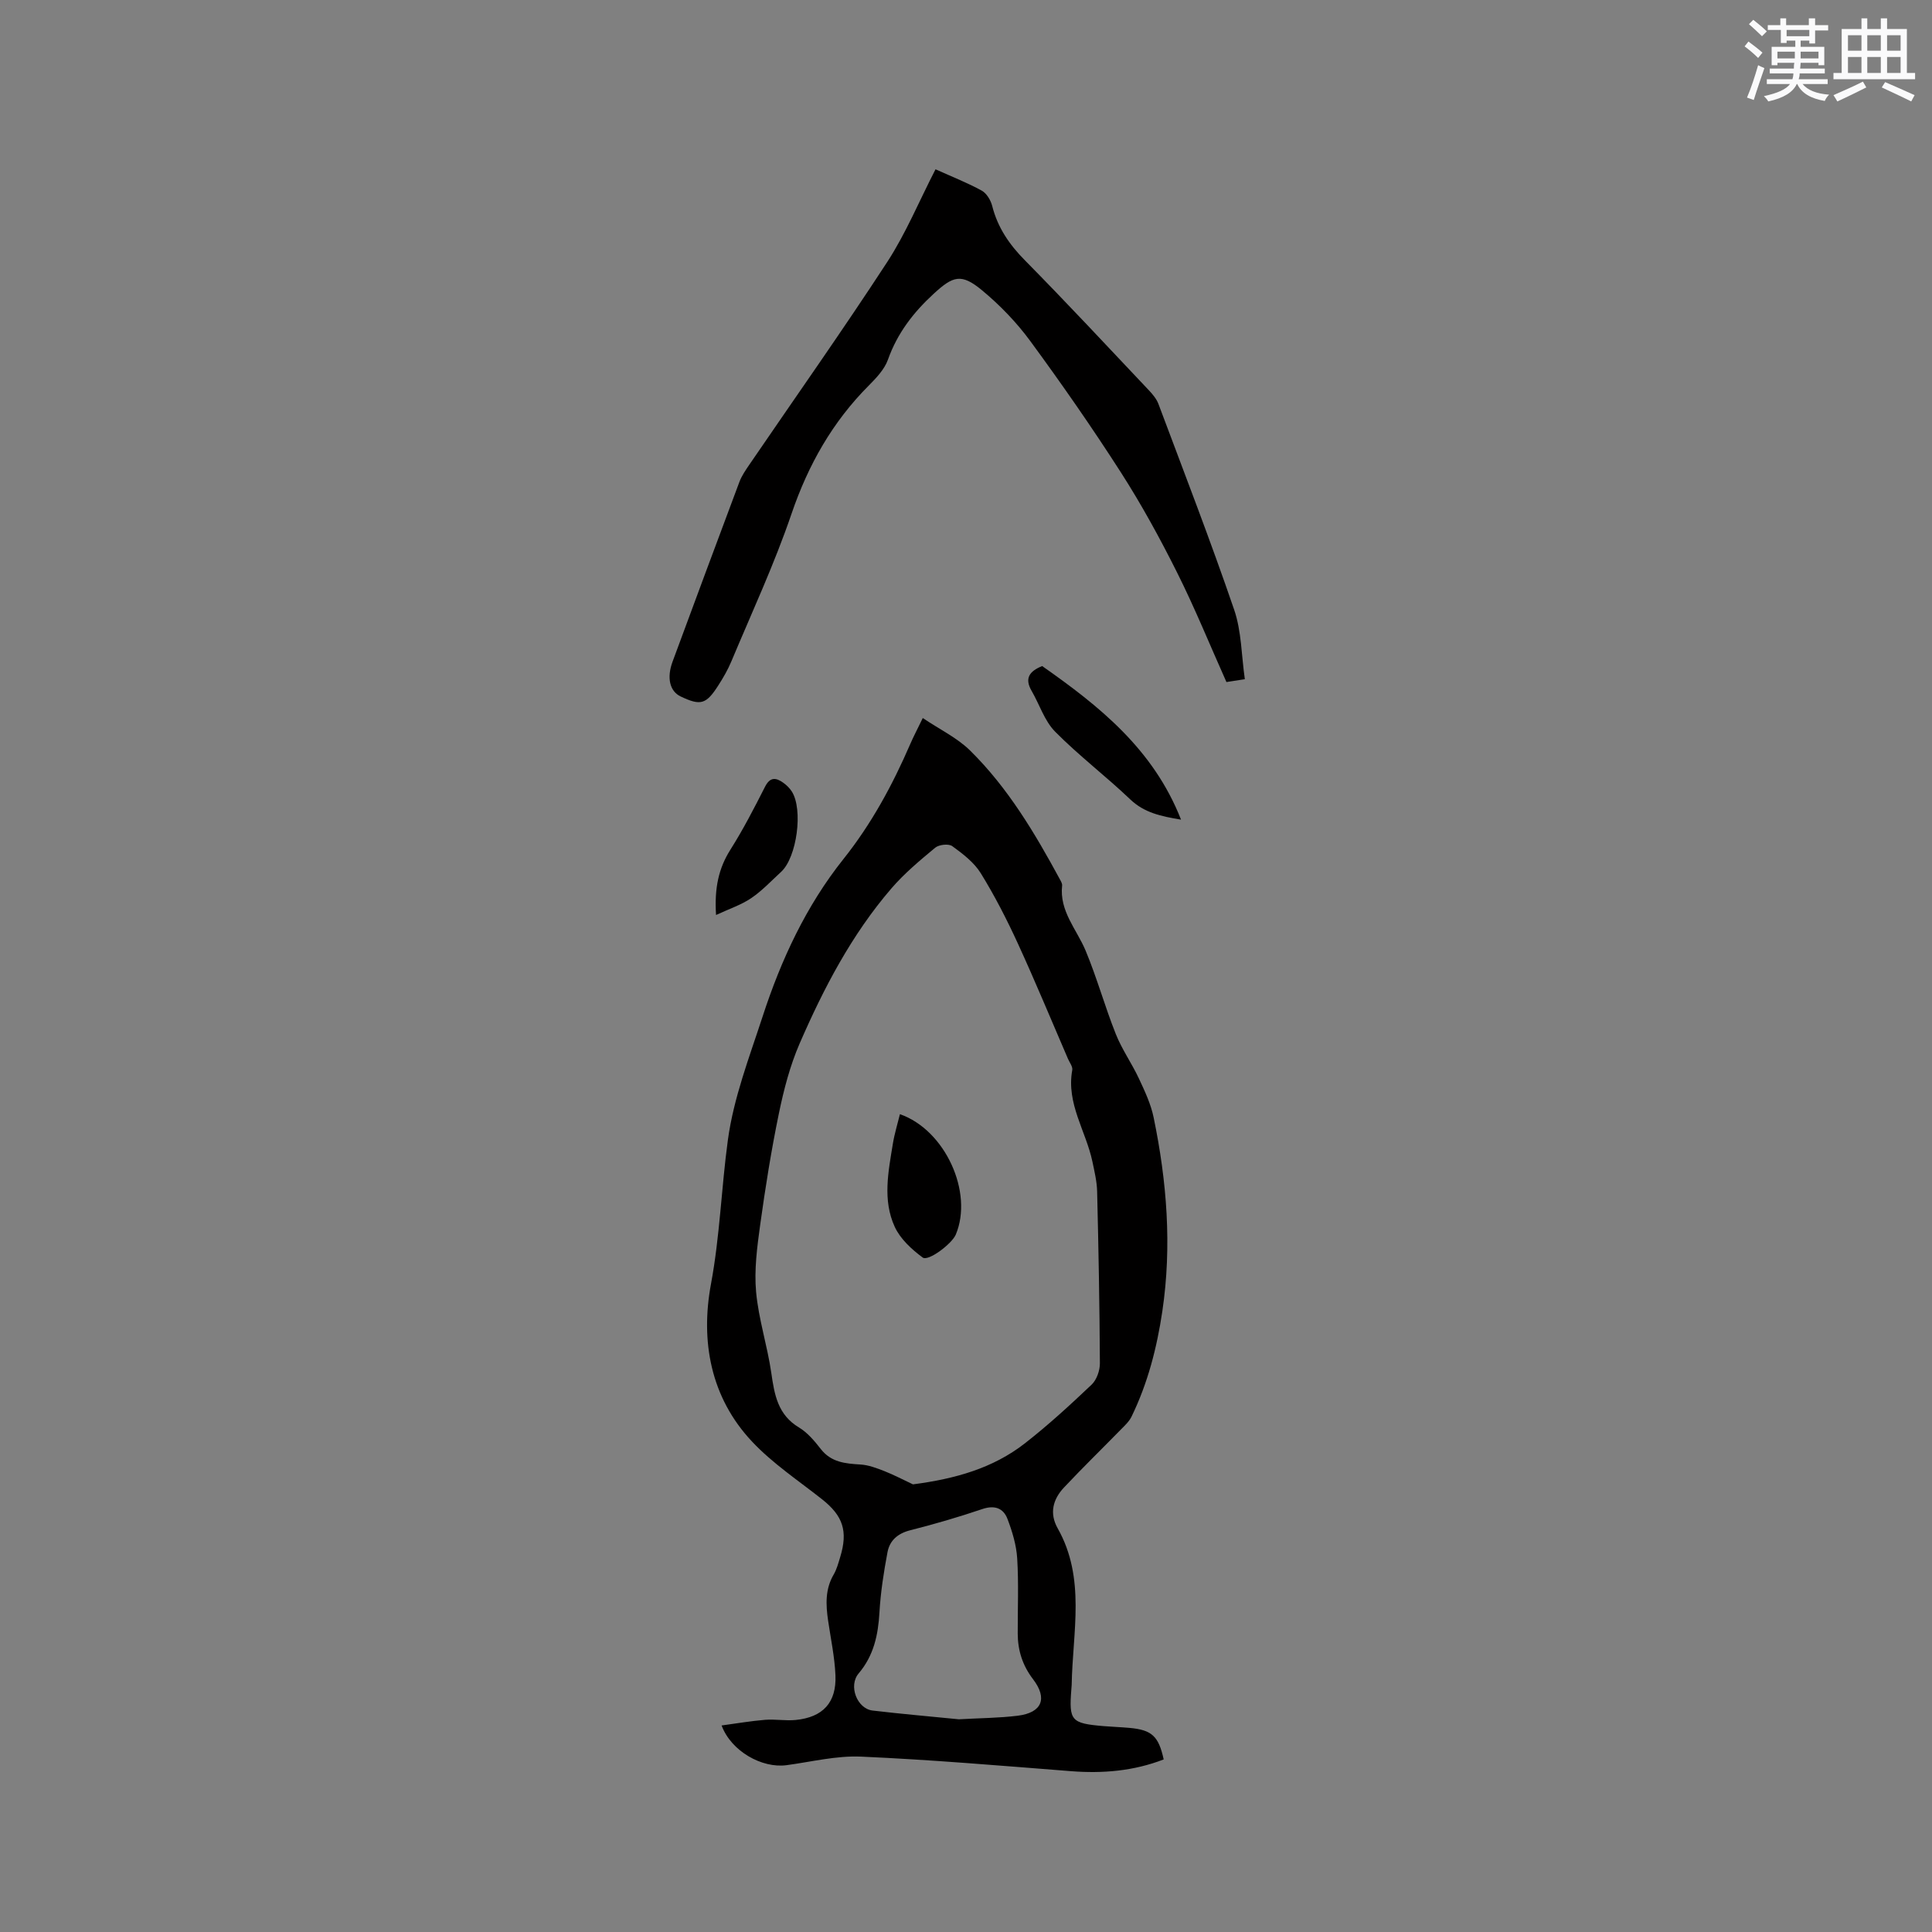
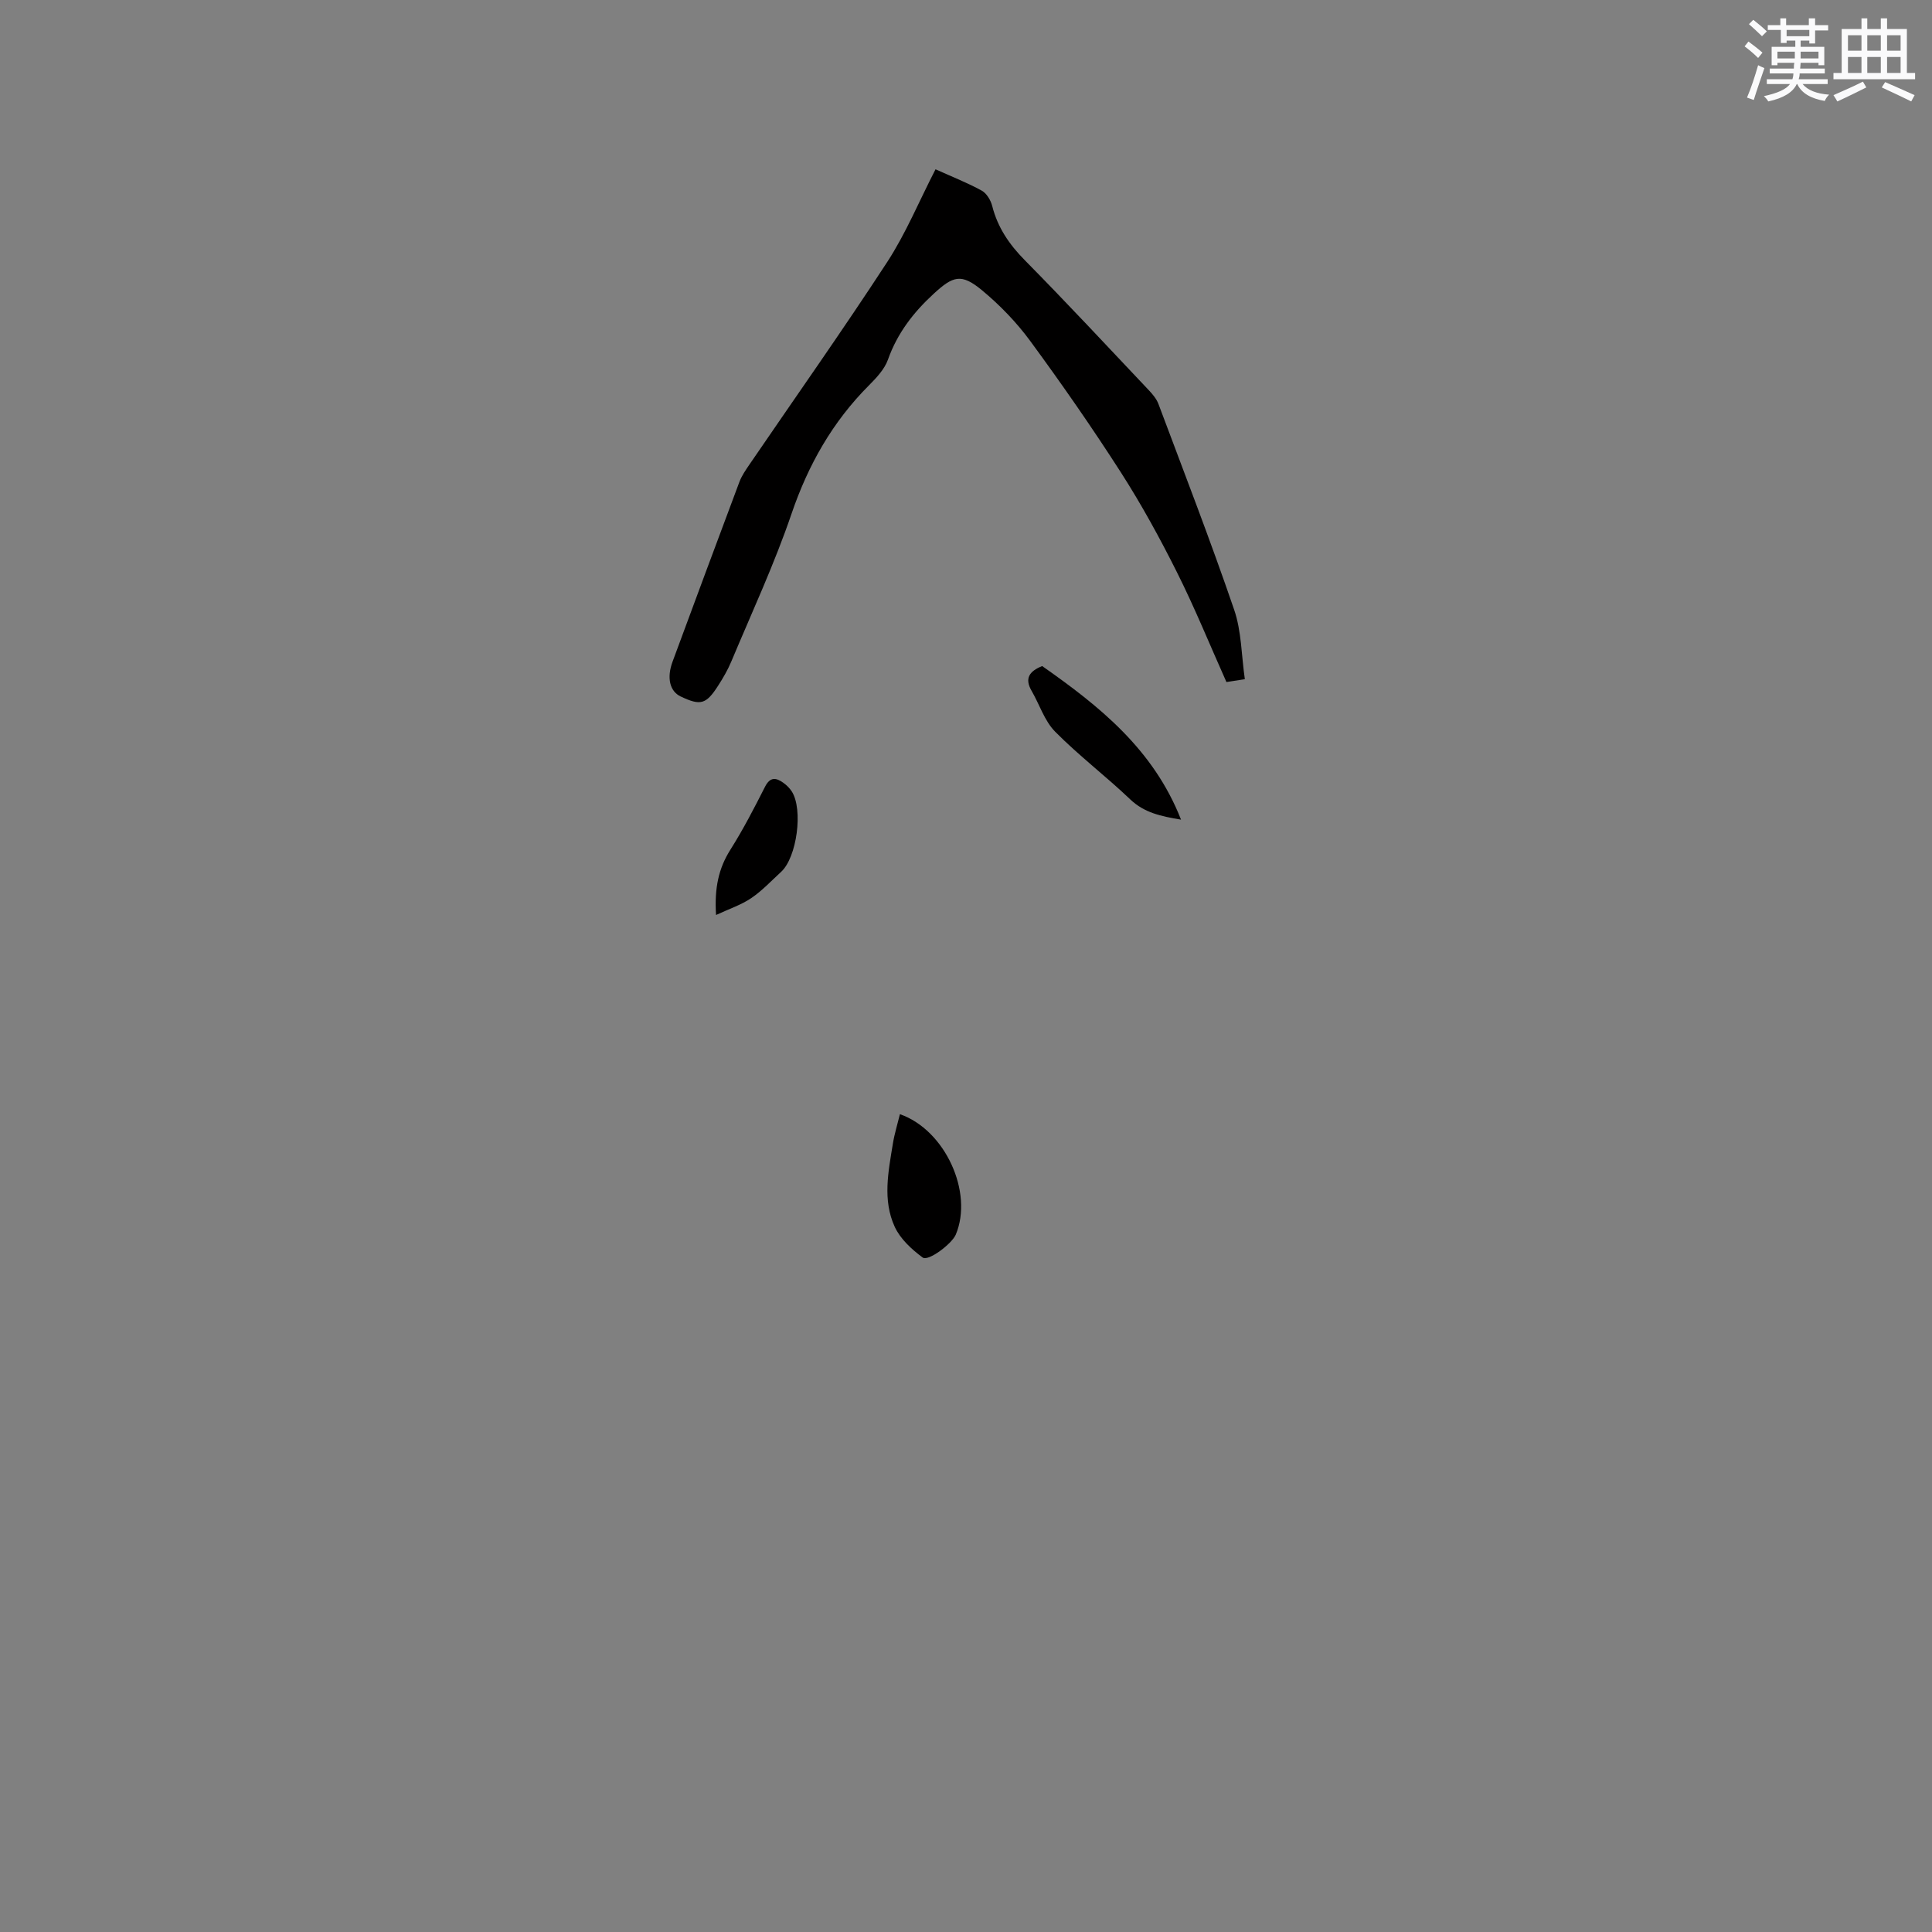
<svg xmlns="http://www.w3.org/2000/svg" enable-background="new 0 0 400 400" viewBox="0 0 400 400">
  <rect x="0" y="0" width="400" height="400" fill="#808080" stroke="none" />
  <g fill="#010000">
-     <path d="m191.05 148.66c3.51 2.37 7.11 4.08 9.8 6.73 7.85 7.73 13.43 17.14 18.64 26.76.2.37.45.81.41 1.19-.59 5.31 3.01 9.05 4.86 13.47 2.36 5.65 3.99 11.6 6.26 17.29 1.27 3.19 3.31 6.06 4.77 9.18 1.22 2.61 2.49 5.3 3.06 8.09 2.74 13.25 3.8 26.59 1.8 40.1-1.13 7.6-3.02 14.93-6.39 21.85-.49 1-1.39 1.83-2.19 2.64-3.92 4.01-7.95 7.93-11.79 12.02-2.28 2.43-3.06 5.32-1.3 8.44 5.86 10.37 3.08 21.51 2.9 32.42-.01.32-.05.63-.07.95-.51 6.47-.04 7.01 6.64 7.58 1.79.15 3.6.21 5.39.37 4.63.42 6.03 1.69 7.09 6.53-6.19 2.4-12.6 2.95-19.22 2.43-14.47-1.13-28.93-2.37-43.42-3.01-5.11-.23-10.3 1.08-15.44 1.77-5.08.69-11.47-2.88-13.45-8.22 3.11-.42 6.05-.93 9.01-1.17 2.1-.17 4.25.24 6.34.03 5.63-.56 8.46-3.61 8.22-9.25-.16-3.79-.97-7.55-1.52-11.32-.48-3.29-.63-6.51 1.16-9.55.63-1.08.96-2.35 1.33-3.56 1.67-5.43.59-8.6-3.78-12.04-4.9-3.87-10.2-7.39-14.44-11.9-8.64-9.17-10.71-20.85-8.52-32.64 1.85-9.94 2.15-19.93 3.5-29.82 1.18-8.7 4.45-17.16 7.2-25.59 3.82-11.73 8.99-22.87 16.73-32.58 5.8-7.28 10.16-15.33 13.83-23.81.63-1.46 1.37-2.86 2.59-5.38zm-2.03 158.66c8.73-1.14 16.53-3.32 23.17-8.49 4.83-3.77 9.36-7.93 13.81-12.15 1.05-.99 1.72-2.91 1.72-4.39-.06-11.87-.28-23.74-.57-35.6-.05-2.07-.55-4.15-.98-6.2-1.33-6.32-5.44-12.01-4.17-18.94.13-.7-.55-1.56-.89-2.34-3.44-7.96-6.75-15.98-10.37-23.86-2.29-4.99-4.81-9.91-7.69-14.57-1.39-2.24-3.71-4.01-5.9-5.6-.75-.54-2.74-.32-3.53.33-3.17 2.63-6.38 5.31-9.06 8.42-8.23 9.56-14.02 20.65-19.01 32.13-1.99 4.59-3.28 9.56-4.29 14.47-1.58 7.64-2.81 15.37-3.88 23.11-.63 4.57-1.25 9.27-.84 13.82.51 5.65 2.34 11.17 3.15 16.8.65 4.52 1.35 8.66 5.74 11.29 1.76 1.06 3.21 2.79 4.5 4.45 2.16 2.77 5.07 3.02 8.21 3.21 1.69.1 3.38.75 4.99 1.38 2 .79 3.92 1.81 5.89 2.73zm9.5 48.64c4.39-.25 8.32-.26 12.2-.74 5.01-.63 6.22-3.55 3.16-7.56-2.17-2.84-3.16-5.94-3.17-9.43-.02-5.19.21-10.4-.11-15.57-.17-2.77-1.02-5.58-2.02-8.2-.85-2.21-2.65-2.89-5.19-2.03-4.91 1.66-9.89 3.12-14.92 4.39-2.59.65-4.26 2.11-4.72 4.53-.78 4.13-1.43 8.31-1.67 12.49-.27 4.68-1.18 8.94-4.31 12.63-2.16 2.54-.34 7.29 2.89 7.68 6.08.72 12.19 1.24 17.86 1.81z" />
    <path d="m193.69 35.05c3.46 1.56 6.62 2.8 9.57 4.42 1.02.56 1.87 2 2.17 3.19 1.13 4.45 3.52 7.95 6.75 11.22 8.71 8.83 17.17 17.91 25.69 26.93.78.83 1.58 1.78 1.97 2.82 5.31 14.17 10.78 28.29 15.68 42.61 1.53 4.46 1.5 9.46 2.21 14.38-1.84.29-2.75.43-3.81.59-3.42-7.65-6.53-15.31-10.22-22.68-3.54-7.08-7.36-14.06-11.63-20.72-5.95-9.27-12.25-18.33-18.77-27.21-2.85-3.88-6.31-7.46-10.02-10.53-4.26-3.52-5.96-2.94-9.97.75-4.21 3.87-7.53 8.17-9.47 13.64-.71 1.99-2.38 3.76-3.92 5.31-7.55 7.56-12.58 16.45-16.04 26.59-3.54 10.4-8.21 20.42-12.46 30.57-.73 1.75-1.7 3.42-2.73 5.02-2.5 3.9-3.65 4.2-7.76 2.25-2.26-1.07-2.93-3.85-1.68-7.22 4.59-12.4 9.18-24.81 13.83-37.19.47-1.26 1.27-2.42 2.04-3.55 9.56-14 19.34-27.84 28.6-42.04 3.84-5.91 6.57-12.54 9.97-19.15z" />
    <path d="m244.52 169.7c-4.16-.7-7.6-1.42-10.51-4.19-5.05-4.82-10.66-9.07-15.56-14.03-2.21-2.24-3.23-5.63-4.87-8.45-1.51-2.6-.44-4.07 2.19-5.13 11.8 8.28 23.02 17.18 28.75 31.8z" />
    <path d="m148.25 189.44c-.36-5.61.54-9.67 2.97-13.52 2.65-4.19 4.93-8.62 7.18-13.05 1.05-2.06 2.27-1.88 3.77-.81.67.48 1.31 1.1 1.76 1.8 2.39 3.73 1.06 13.65-2.21 16.65-2.03 1.86-3.93 3.91-6.19 5.44-2.08 1.41-4.56 2.22-7.28 3.49z" />
    <path d="m186.32 230.68c9.37 3.26 15.25 16.19 11.56 24.94-.8 1.89-5.69 5.61-6.86 4.73-2.28-1.69-4.63-3.85-5.78-6.36-2.54-5.53-1.32-11.44-.38-17.2.33-2.05.96-4.06 1.46-6.11z" />
  </g>
  <path d="m361.2 9.6.8-1c.9.7 1.9 1.4 2.9 2.3l-.9 1.1c-1-1-2-1.8-2.8-2.4zm.5 10.6c.9-2.1 1.6-4.3 2.3-6.7.4.2.8.4 1.3.6-.7 2.1-1.5 4.3-2.2 6.6zm.4-15.2.9-.9c1 .8 2 1.6 2.8 2.4l-1 1c-.9-.9-1.8-1.7-2.7-2.5zm12.5-1.2h1.2v1.4h2.7v1.1h-2.7v2.7h-1.2v-.6h-1.8v1.3h4.9v3.8h-1.2v-.5h-3.7c0 .4-.1.9-.1 1.2h5.1v1h-5.2c0 .5-.1.9-.2 1.2h6v1h-5.2c1.1 1.3 2.9 2 5.5 2.2-.4.4-.7.8-.9 1.3-2.9-.5-4.8-1.6-5.7-3.5h-.1c-.8 1.7-2.7 2.9-5.9 3.6-.2-.4-.6-.8-.9-1.1 2.8-.6 4.6-1.4 5.4-2.5h-4.8v-1h5.3c.1-.3.2-.7.2-1.2h-4.9v-1h5c0-.4 0-.8.1-1.2h-3.5v.5h-1.2v-3.8h4.9v-1.3h-1.8v.5h-1.2v-2.7h-2.7v-1h2.6v-1.4h1.2v1.4h4.7v-1.4zm-6.6 8.3h3.6c0-.4 0-.9 0-1.4h-3.6zm1.9-4.6h4.7v-1.3h-4.7zm6.6 3.2h-3.7v1.4h3.7z" fill="#fafafb" />
  <path d="m385.3 3.8h1.3v2.2h2.8v-2.2h1.3v2.2h4.1v9.1h1.7v1.3h-16.9v-1.3h1.7v-9.1h4.1v-2.2zm.4 13.1.7 1.2c-1.8.9-3.8 1.9-6 2.9-.2-.4-.5-.8-.8-1.3 2.3-1 4.3-1.9 6.1-2.8zm-3.1-6.4h2.8v-3.2h-2.8zm0 4.6h2.8v-3.3h-2.8zm4-4.6h2.8v-3.2h-2.8zm0 4.6h2.8v-3.3h-2.8zm3.7 1.9c2.1.9 4.1 1.8 6.1 2.7l-.7 1.3c-2.2-1.1-4.2-2-6.1-2.9zm3.2-9.7h-2.8v3.2h2.8zm-2.8 7.8h2.8v-3.3h-2.8z" fill="#fafafb" />
</svg>